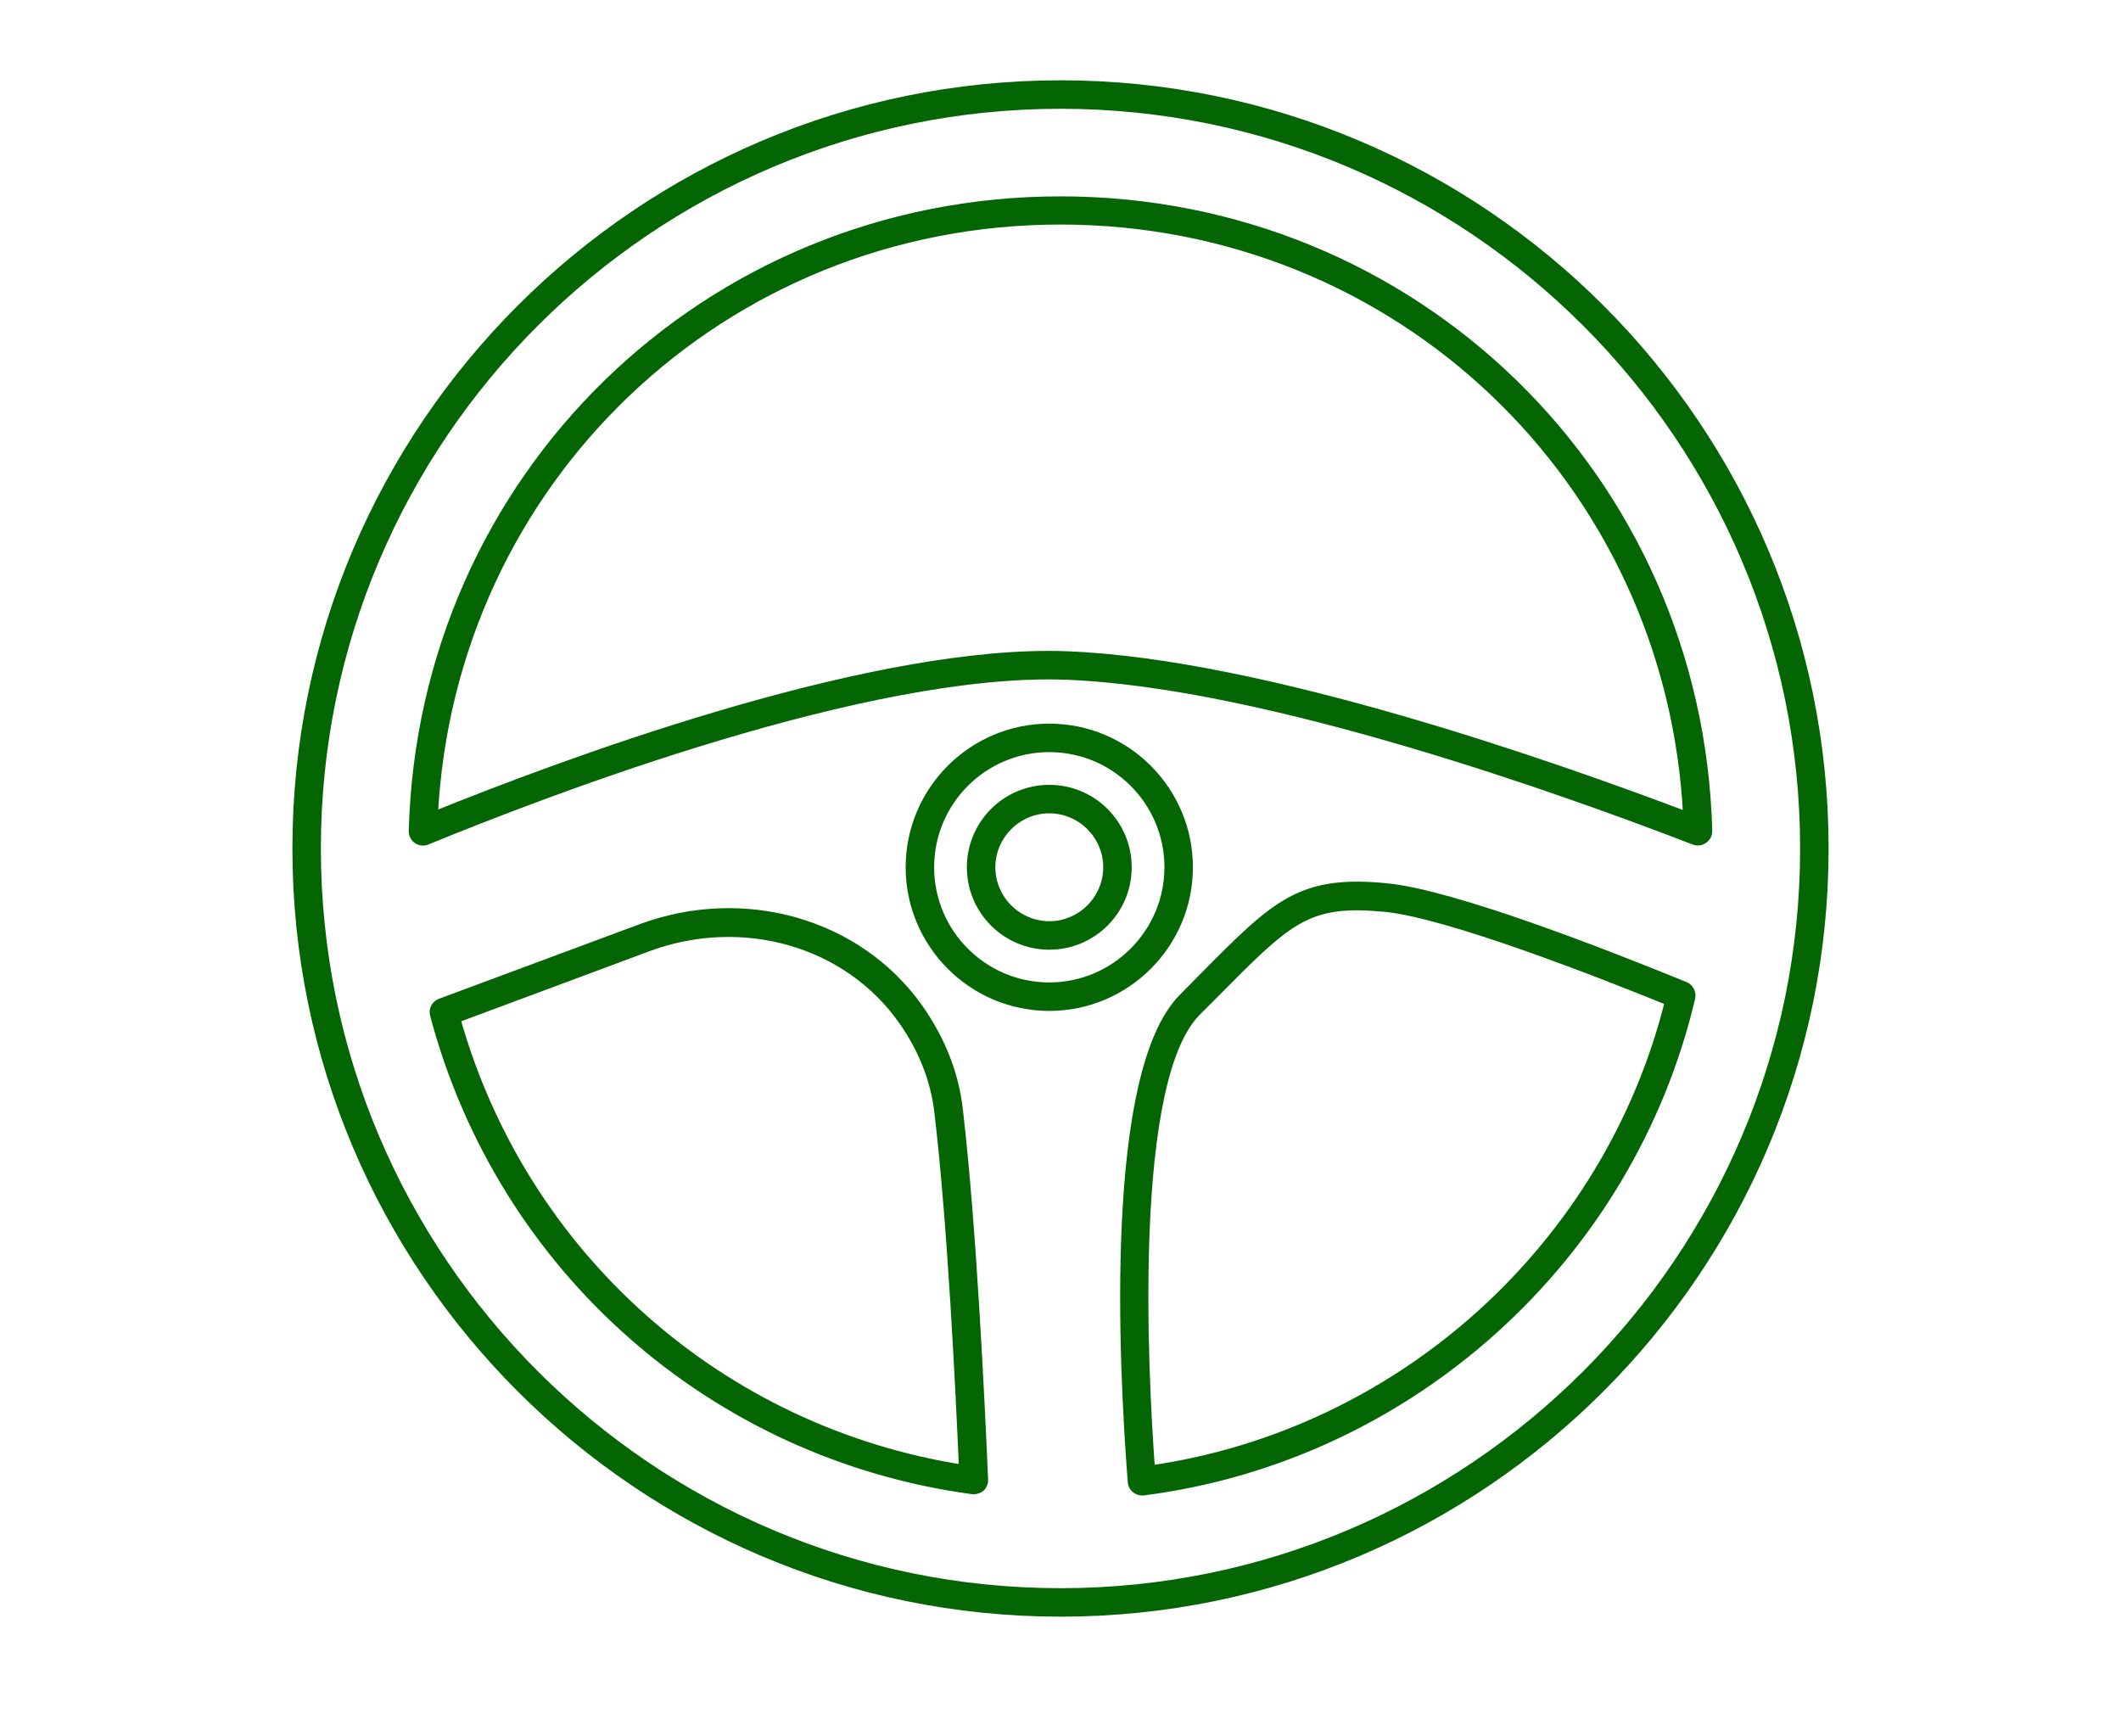
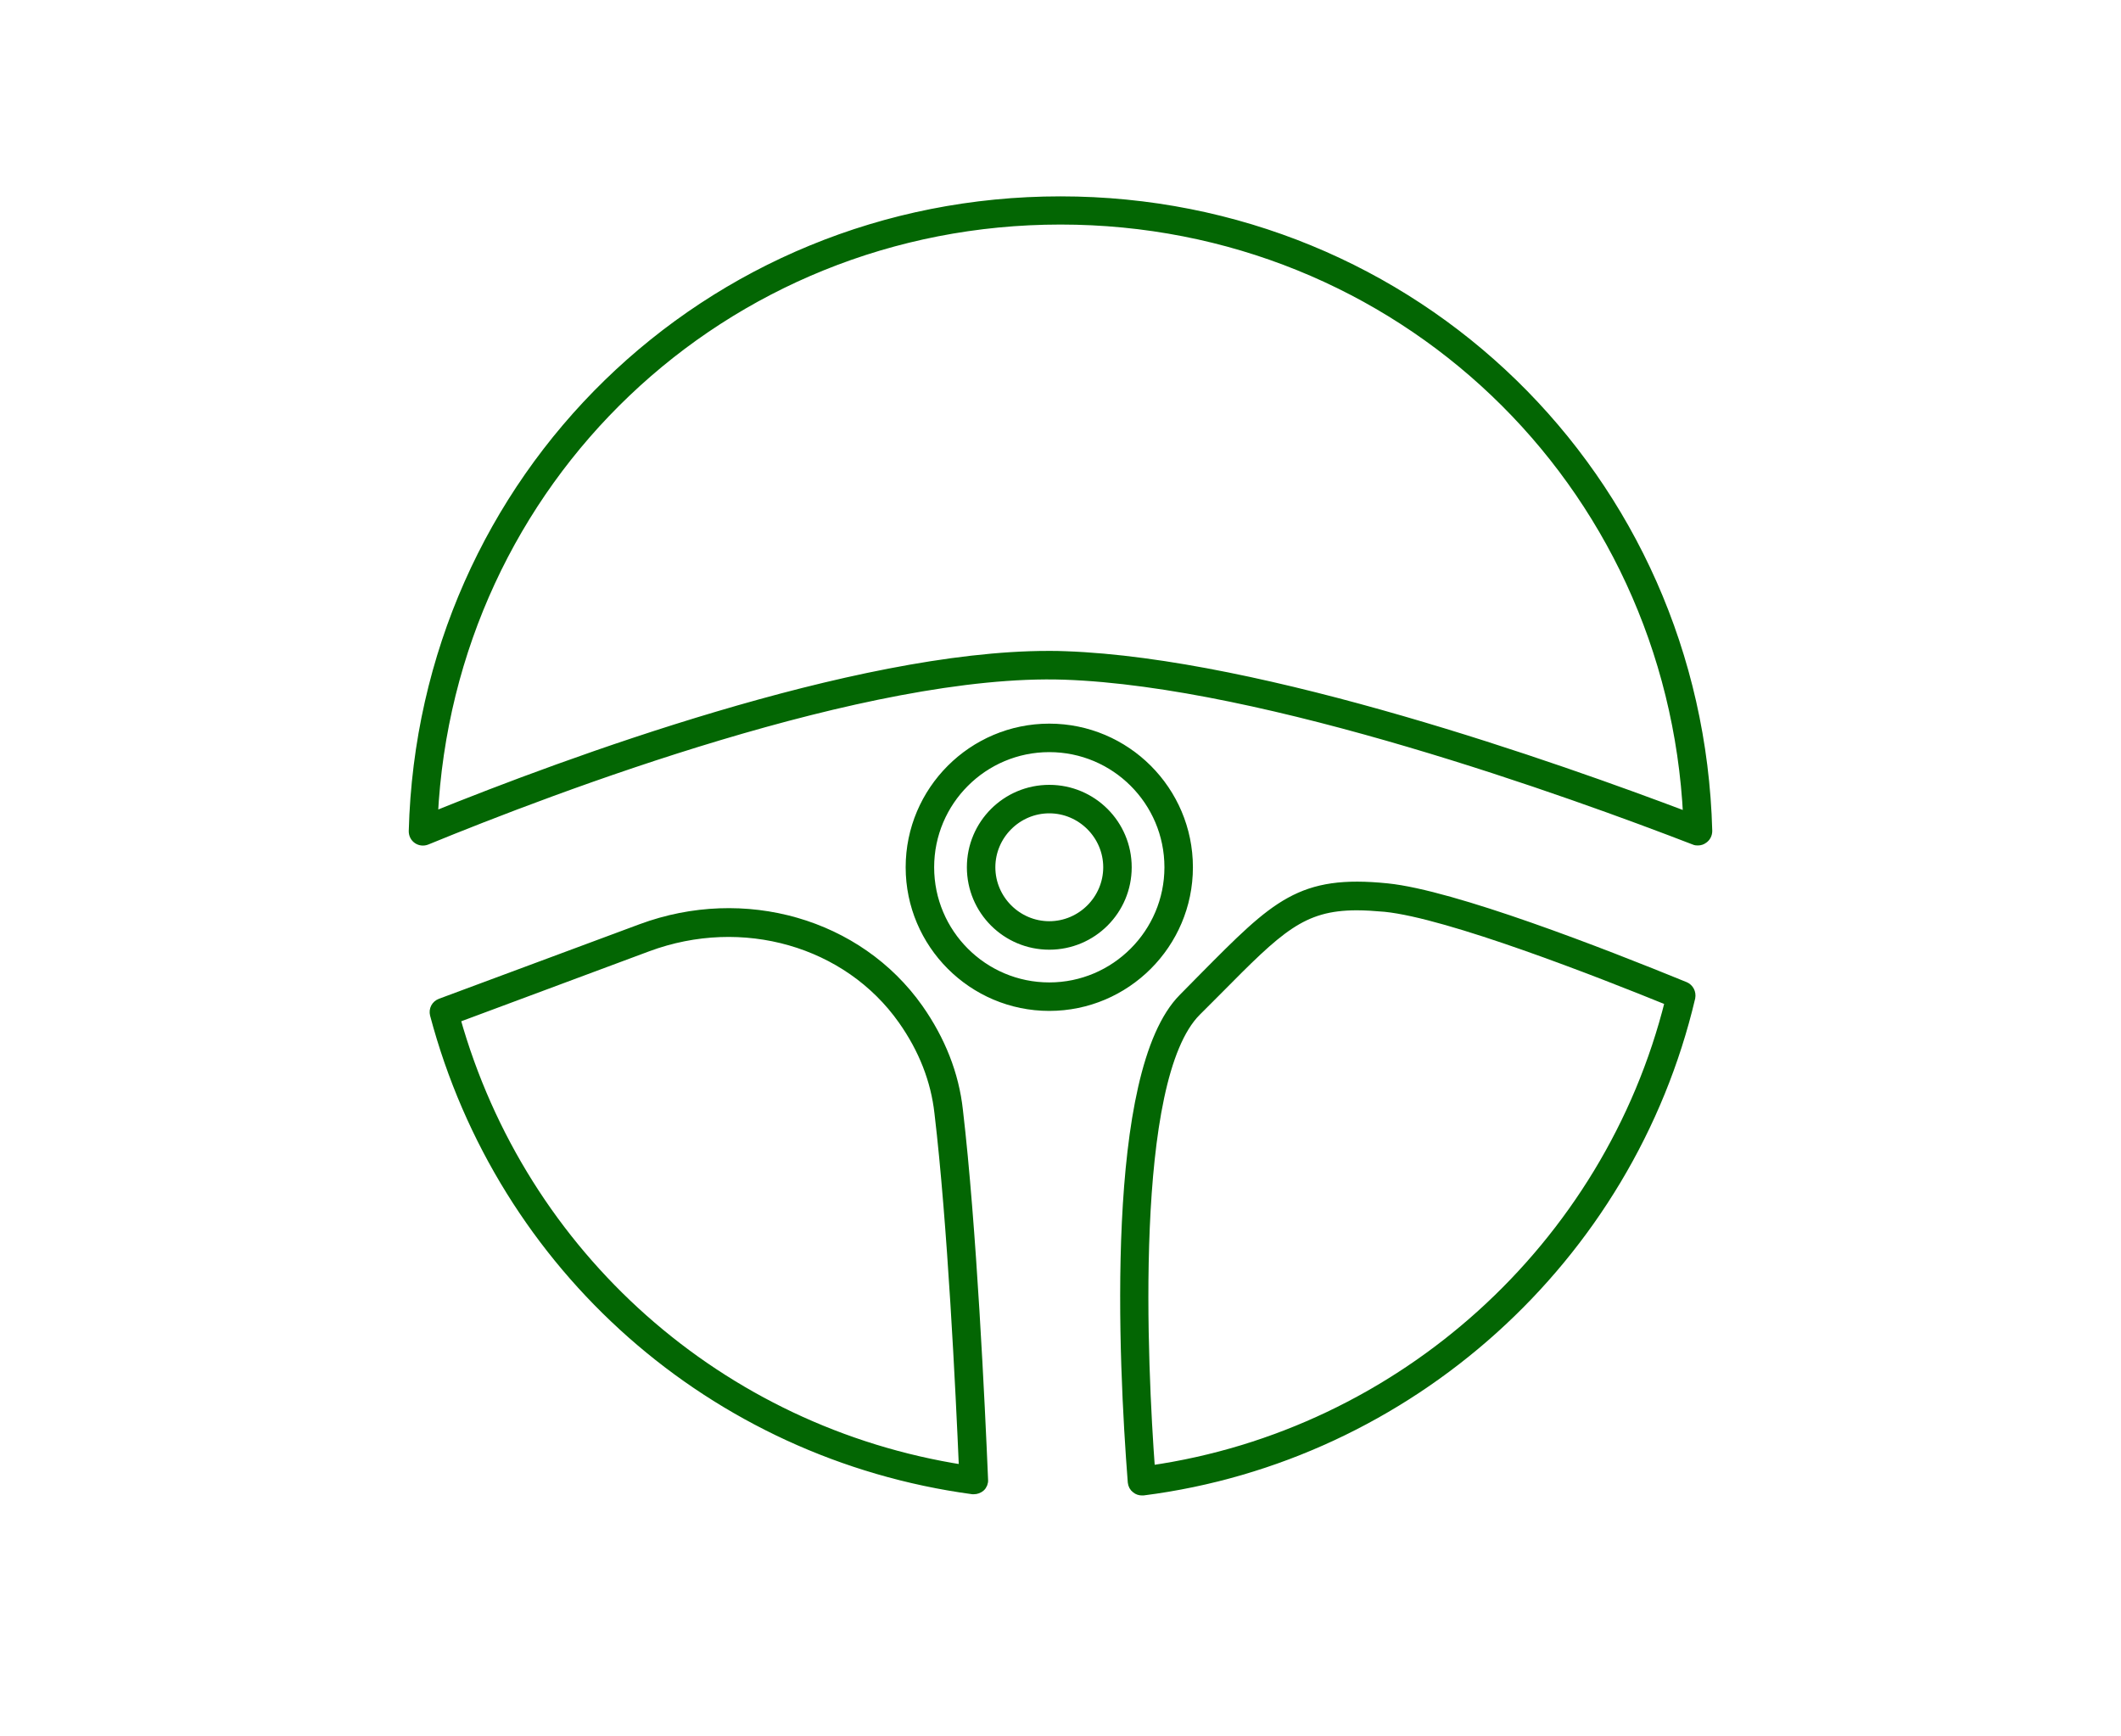
<svg xmlns="http://www.w3.org/2000/svg" version="1.1" id="Calque_1" x="0px" y="0px" viewBox="0 0 700 573" style="enable-background:new 0 0 700 573;" xml:space="preserve">
  <style type="text/css">
	.st0{fill:#036603;stroke:#036603;stroke-width:3;stroke-miterlimit:10;}
</style>
  <g>
    <path class="st0" d="M350,66.3c-116.7,0-210.5,91.4-213.6,208c0,1.1,0.5,2.1,1.4,2.7c0.9,0.6,2,0.7,3,0.3   c41.7-17.1,145.6-56.7,210.5-54.5c66.5,2.3,167.5,38.9,207.9,54.5c0.4,0.2,0.8,0.2,1.2,0.2c0.6,0,1.3-0.2,1.8-0.6   c0.9-0.6,1.4-1.6,1.4-2.7C560.5,157.6,466.7,66.3,350,66.3L350,66.3z M351.6,216.4c-1.8-0.1-3.7-0.1-5.6-0.1   c-63.8,0-159.5,35.5-203,53.1c5.5-110.8,95.5-196.8,207-196.8c111.6,0,201.6,86.1,207,196.9C513.7,253.1,416.6,218.7,351.6,216.4   L351.6,216.4z" />
    <path class="st0" d="M303.2,332.8c-19.9-28.2-57.6-39-91.6-26.4l-66.2,24.6c-1.6,0.6-2.4,2.2-2,3.8   c22.2,83.6,91.9,145.2,177.6,156.8c0.1,0,0.3,0,0.4,0c0.8,0,1.6-0.3,2.2-0.8c0.7-0.6,1.1-1.6,1-2.5c-1-23.9-3.8-83.6-8.3-121.9   C315,354.5,310.5,343.2,303.2,332.8L303.2,332.8z M150.4,336.1l63.4-23.6c31.3-11.6,65.9-1.7,84.1,24.1c6.7,9.5,10.8,19.8,12,30.7   c4.3,36.2,7,91.7,8.1,117.6C237.7,472.4,172.4,414.5,150.4,336.1L150.4,336.1z" />
-     <path class="st0" d="M350,28C211.1,28,98,141.1,98,280s113.1,252,252,252s252-113,252-252S489,28,350,28z M350,525.6   c-135.4,0-245.6-110.2-245.6-245.6S214.6,34.4,350,34.4S595.6,144.6,595.6,280S485.4,525.6,350,525.6z" />
    <path class="st0" d="M556.1,325.5c-27.4-11.2-76.5-30.3-98.3-32.5c-28.6-2.9-36.6,5.3-60.6,29.5l-6.7,6.8   c-24.5,24.5-19.9,119.9-16.8,159.8c0.1,0.9,0.5,1.7,1.2,2.2c0.6,0.5,1.3,0.7,2,0.7c0.1,0,0.3,0,0.4,0   C465,480.8,537.7,415.4,558,329.2C558.3,327.6,557.5,326.1,556.1,325.5L556.1,325.5z M379.7,485.1c-2.5-33.9-7.2-128.9,15.2-151.3   l6.8-6.8c20.4-20.6,27.9-28.1,46.1-28.1c2.8,0,5.9,0.2,9.3,0.5c21,2.1,70.8,21.6,93.9,31C530.8,411.5,462.5,473.2,379.7,485.1   L379.7,485.1z" />
    <path class="st0" d="M392.2,286.2c0-25.3-20.6-45.9-45.9-45.9c-25.3,0-45.9,20.6-45.9,45.9s20.6,45.9,45.9,45.9   C371.6,332.1,392.2,311.5,392.2,286.2z M346.3,325.7c-21.8,0-39.5-17.7-39.5-39.5s17.7-39.5,39.5-39.5c21.8,0,39.5,17.7,39.5,39.5   C385.8,307.9,368.1,325.7,346.3,325.7z" />
    <path class="st0" d="M346.3,260.5c-14.2,0-25.7,11.5-25.7,25.7s11.5,25.7,25.7,25.7s25.7-11.5,25.7-25.7   C372,272,360.5,260.5,346.3,260.5z M346.3,305.5c-10.6,0-19.3-8.7-19.3-19.3s8.7-19.3,19.3-19.3s19.3,8.7,19.3,19.3   C365.6,296.8,356.9,305.5,346.3,305.5z" />
  </g>
</svg>